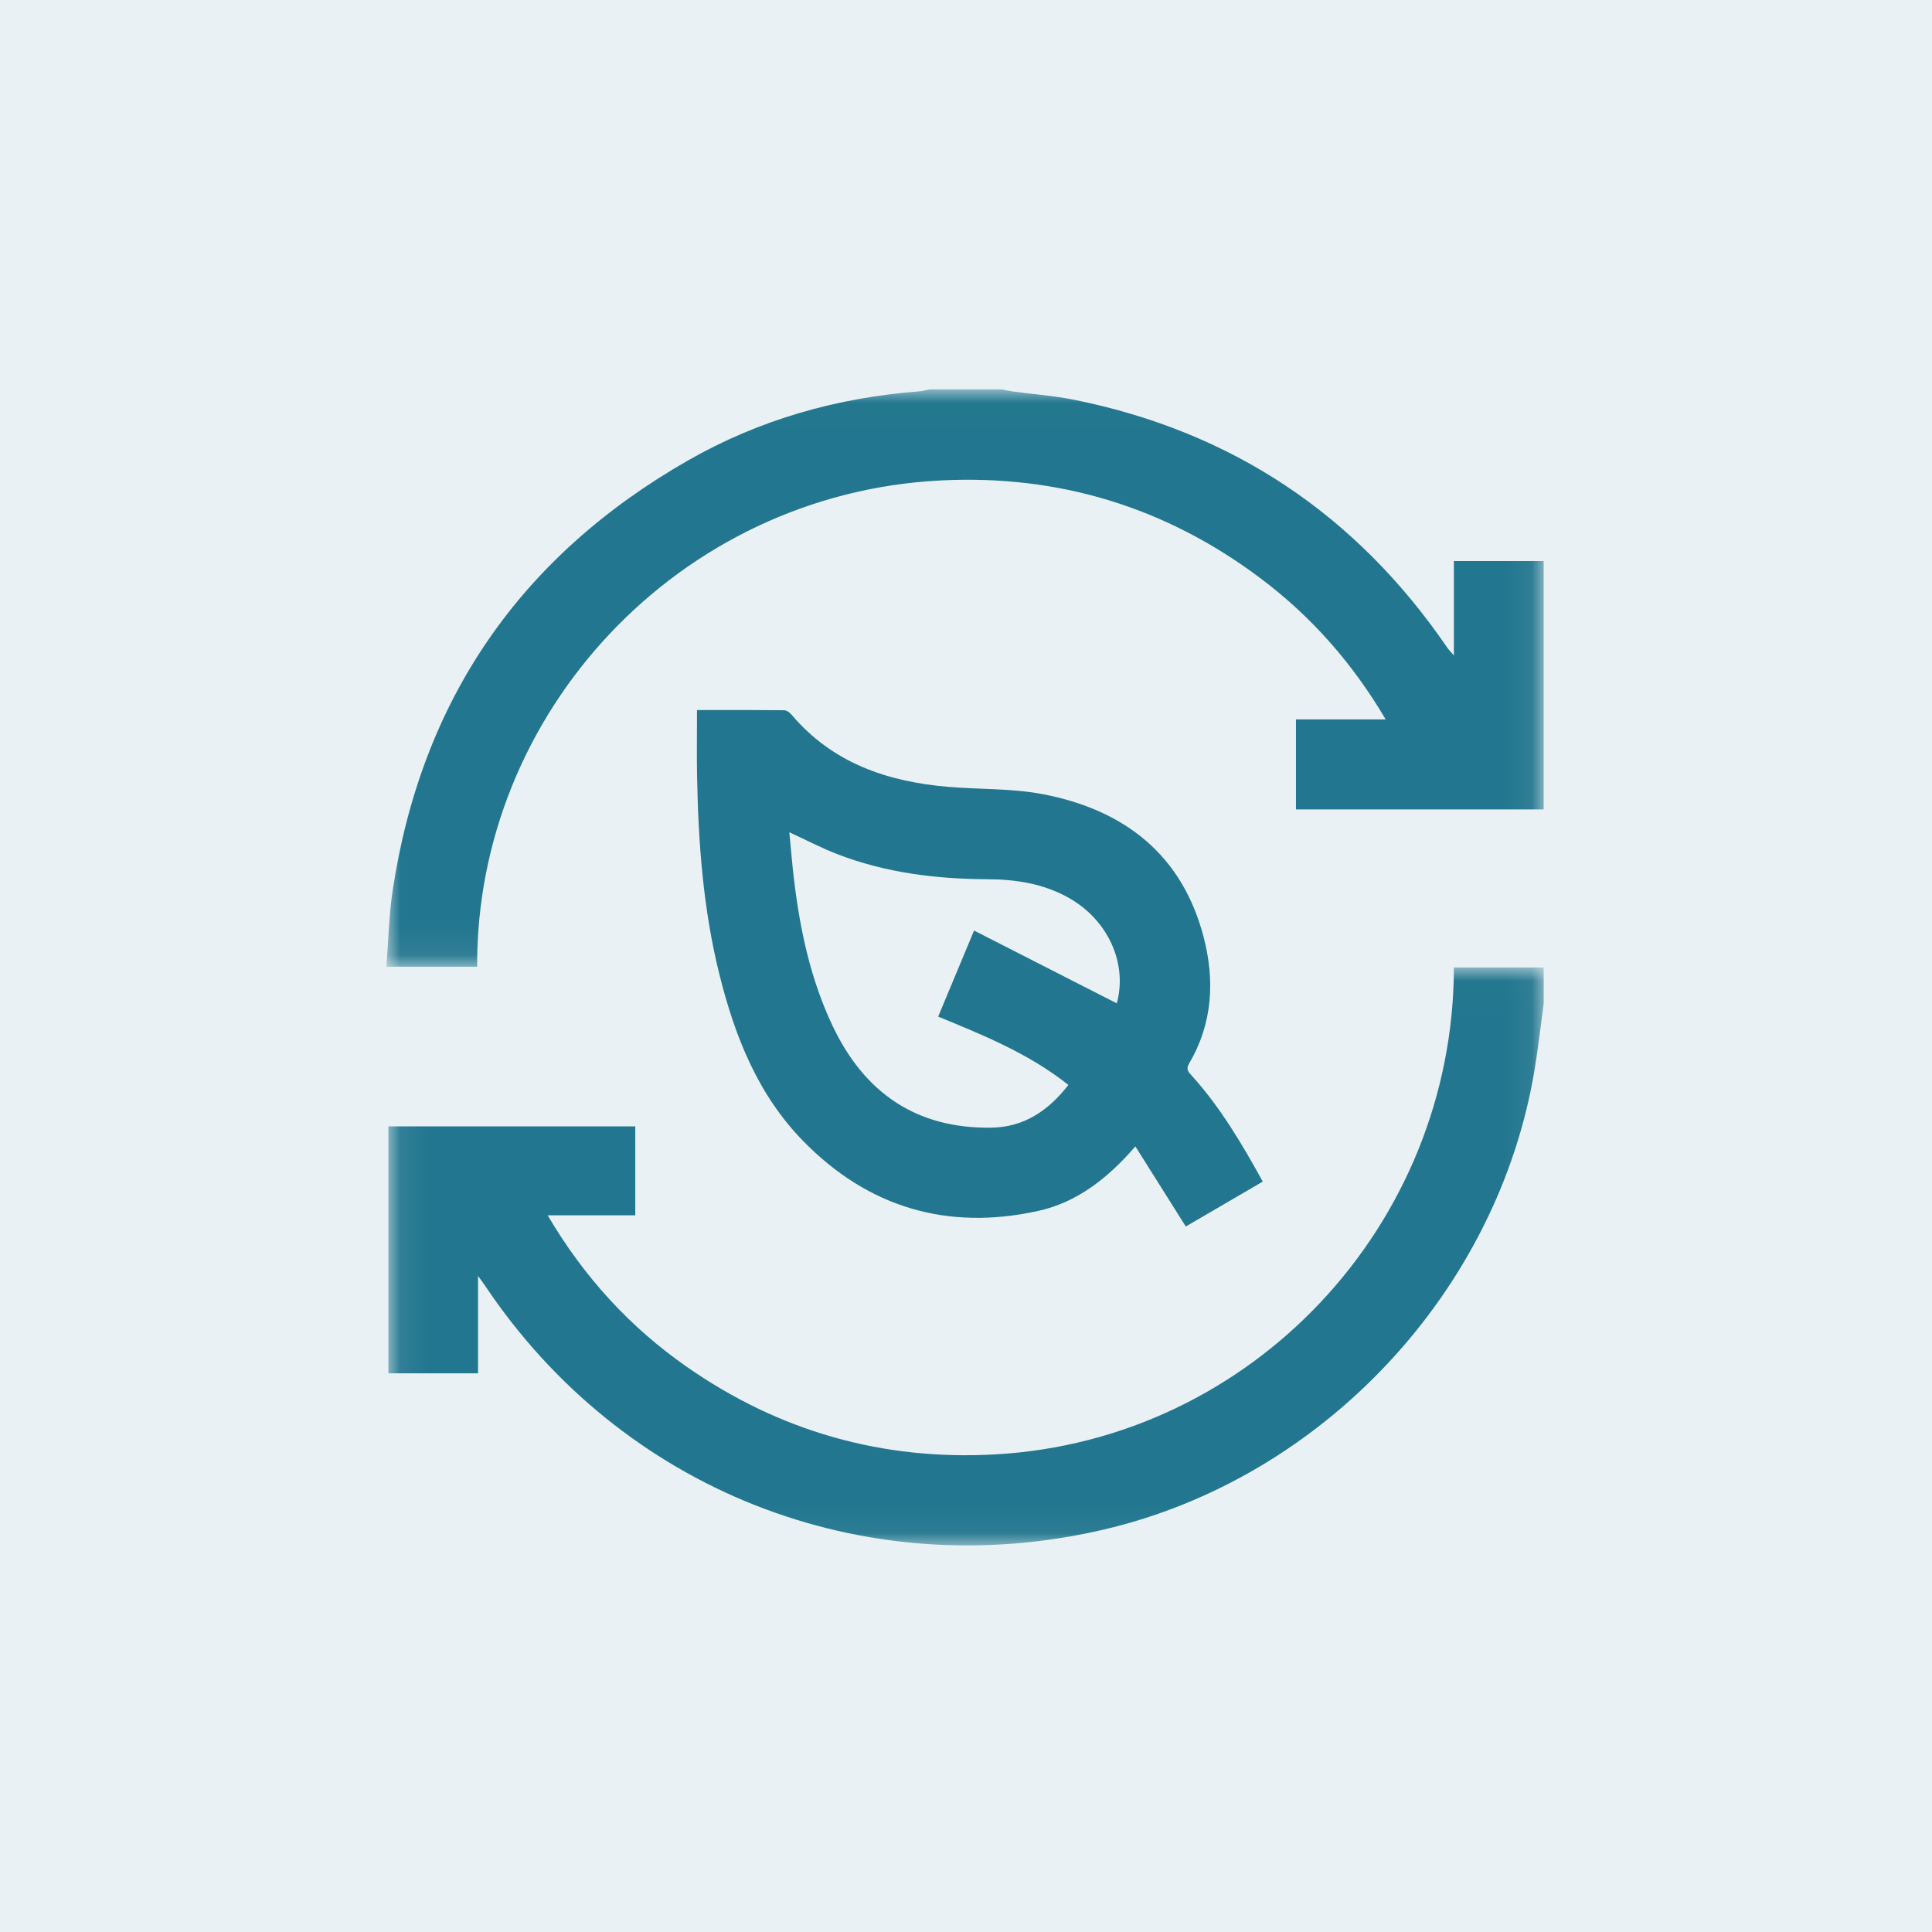
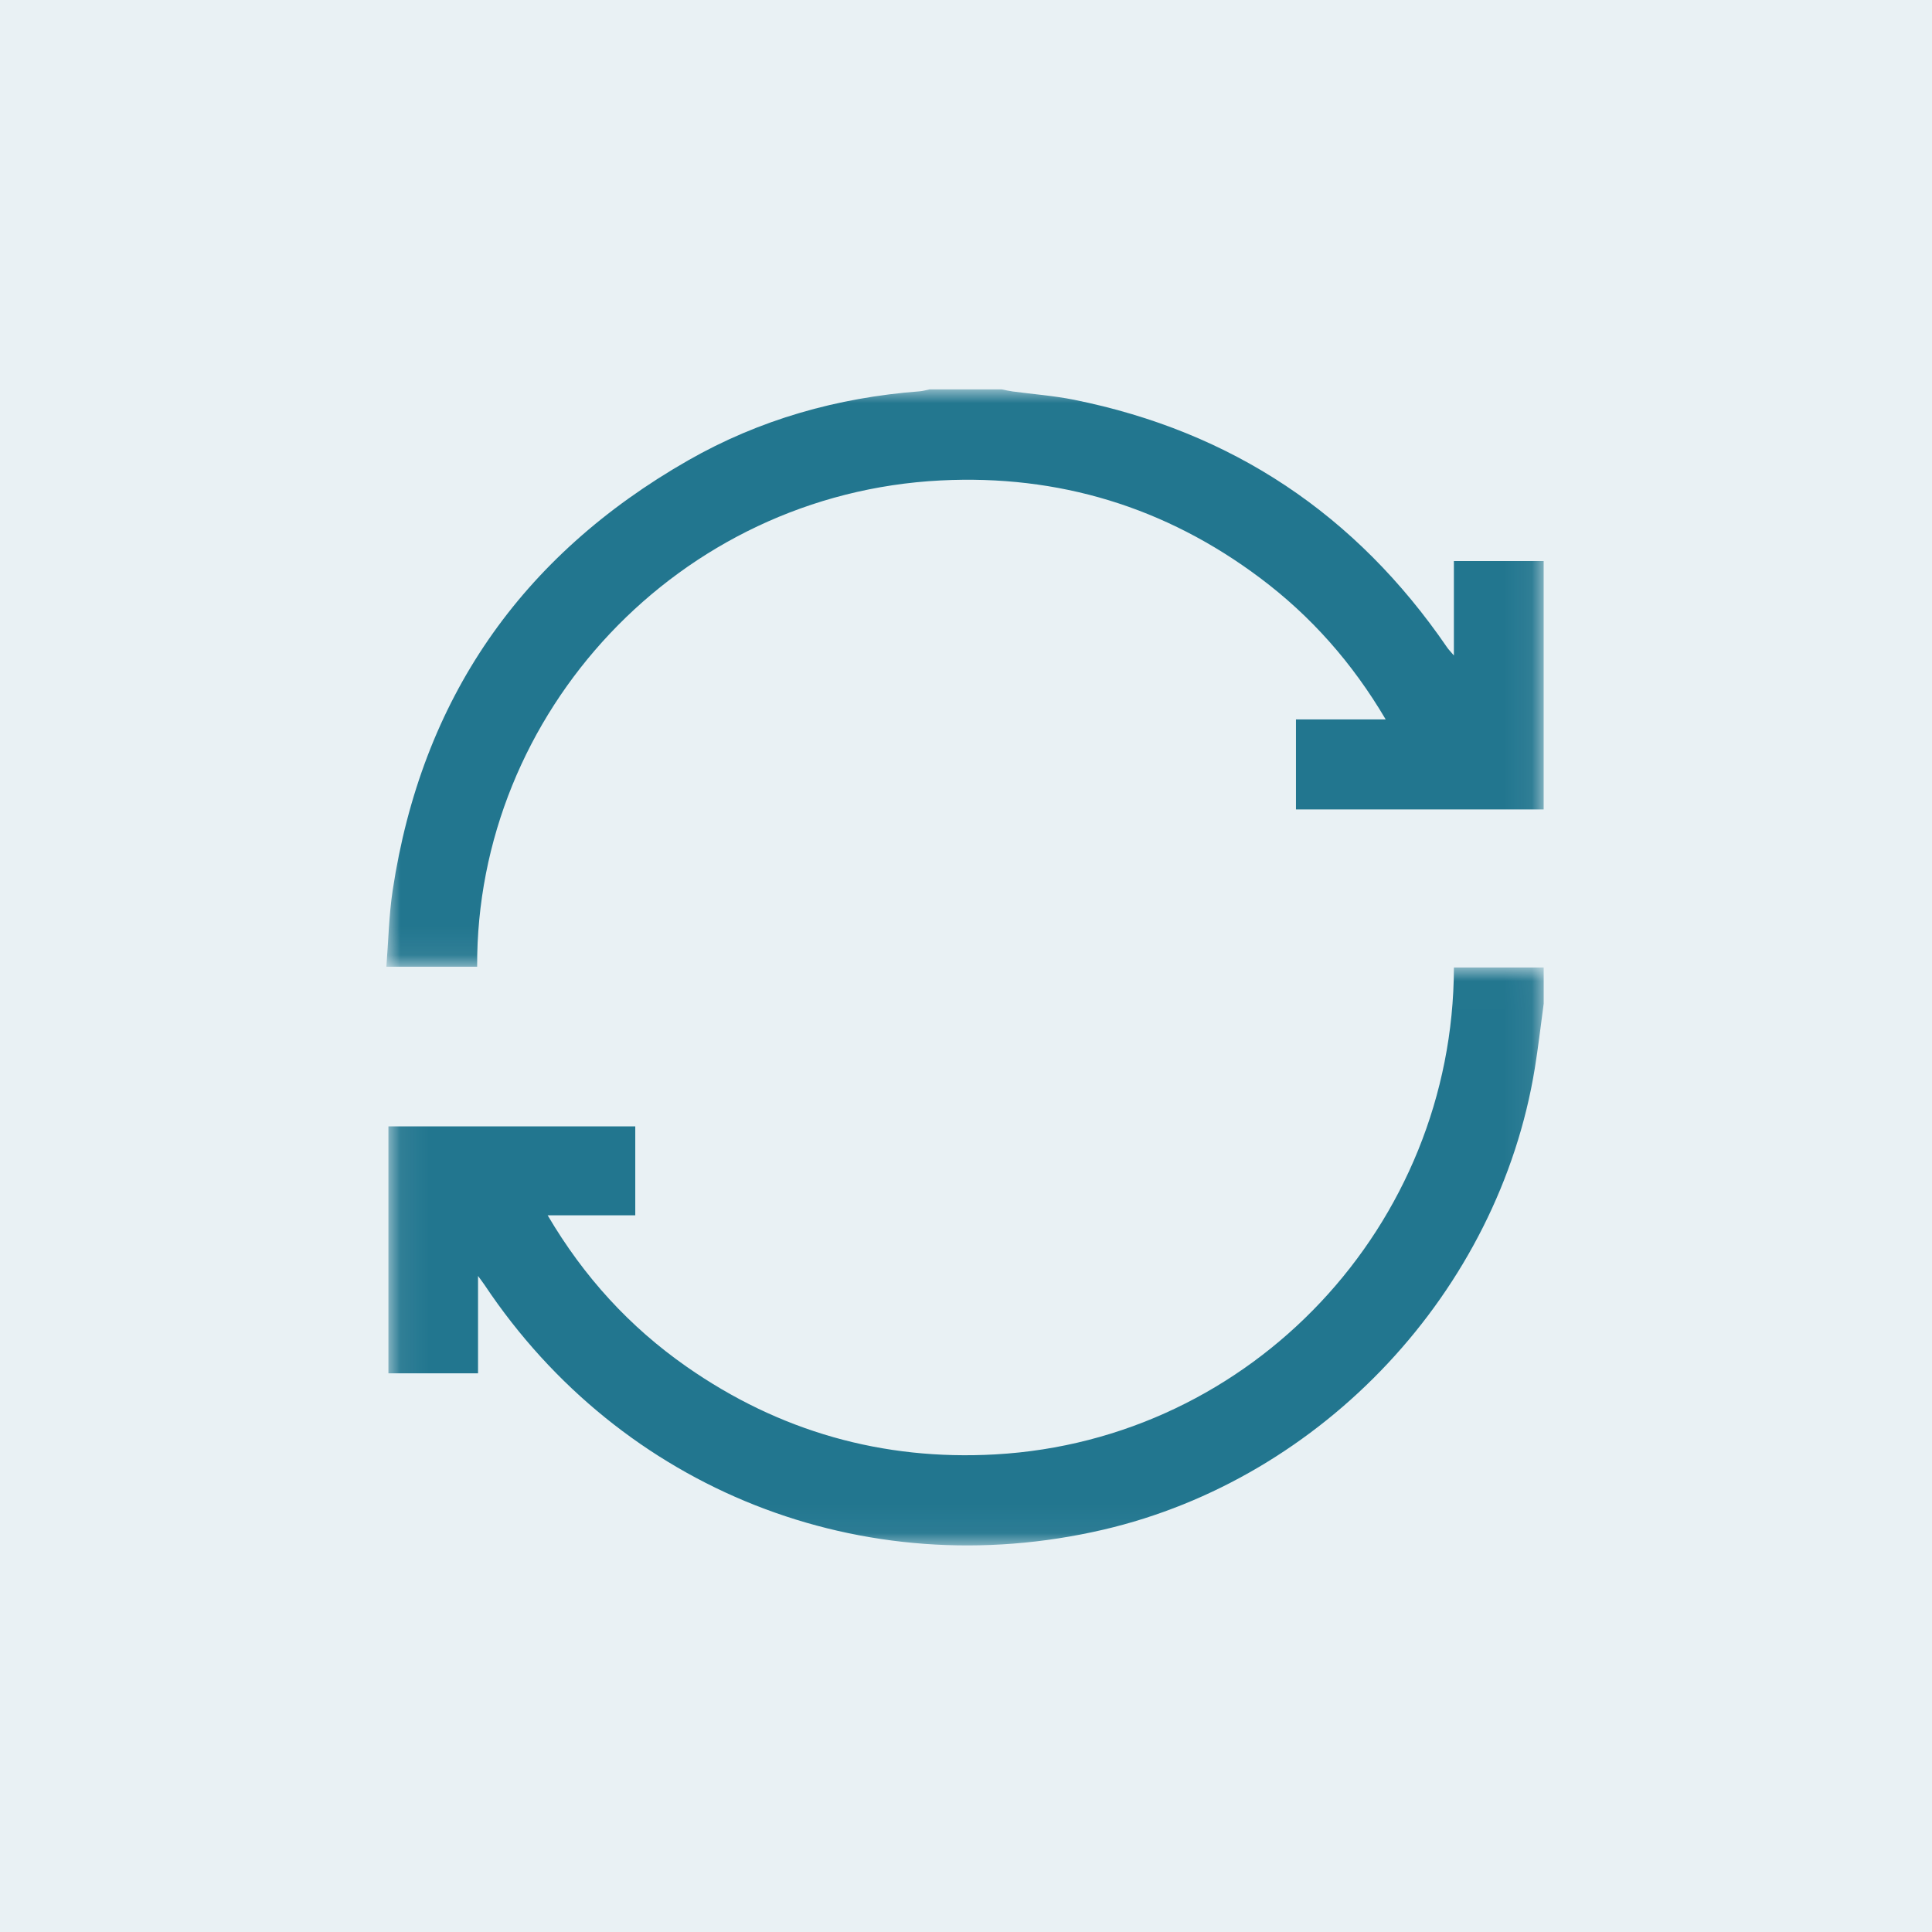
<svg xmlns="http://www.w3.org/2000/svg" height="70" viewBox="0 0 70 70" width="70">
  <mask id="a" fill="#fff">
    <path d="m.073.007h41.858v20.939h-41.858z" fill="#fff" fill-rule="evenodd" />
  </mask>
  <mask id="b" fill="#fff">
    <path d="m0 .007h41.931v20.918h-41.931z" fill="#fff" fill-rule="evenodd" />
  </mask>
  <g fill="#22768f" fill-rule="evenodd">
    <path d="m0 0h70v70h-70z" opacity=".1" />
    <g transform="translate(14 14)">
      <path d="m22.055 17.648c-4.082.228-7.826-.835-11.184-3.182-2.054-1.436-3.712-3.243-5.029-5.482h3.175v-3.222h-8.944v8.948h3.247v-3.528c.122.167.185.249.242.334 4.952 7.423 13.703 10.883 22.409 8.86 7.962-1.85 14.325-8.648 15.638-16.717.127-.778.215-1.562.322-2.343v-1.309h-3.253c-.019 9.327-7.308 17.121-16.623 17.641" mask="url(#a)" transform="translate(0 21.048)" />
      <path d="m38.677 6.225v3.421c-.124-.147-.193-.215-.247-.294-3.296-4.813-7.794-7.819-13.517-8.971-.732-.147-1.482-.201-2.224-.301-.133-.018-.263-.049-.395-.074h-2.618c-.119.024-.237.06-.356.069-2.978.227-5.798 1.023-8.388 2.503-6.065 3.465-9.658 8.659-10.705 15.58-.137.908-.154 1.834-.228 2.766h3.289c-.045-9.193 7.293-17.142 16.798-17.62 4.263-.215 8.137.962 11.563 3.529 1.845 1.382 3.346 3.075 4.557 5.13h-3.251v3.262h8.975v-9z" mask="url(#b)" transform="translate(0 .103)" />
-       <path d="m26.464 22.353c-1.697-.865-3.408-1.738-5.172-2.637-.465 1.114-.873 2.092-1.3 3.118 1.64.674 3.279 1.334 4.718 2.475-.717.924-1.6 1.53-2.786 1.548-2.72.043-4.601-1.257-5.753-3.679-.799-1.679-1.181-3.471-1.402-5.303-.068-.563-.112-1.129-.17-1.72.61.28 1.163.57 1.742.794 1.751.676 3.585.899 5.448.908 1.024.005 2.007.158 2.913.662 1.45.807 2.155 2.39 1.762 3.833m3.144-2.407c-.782-2.991-2.881-4.602-5.811-5.168-1.128-.218-2.305-.17-3.457-.269-2.201-.188-4.182-.865-5.665-2.618-.063-.075-.173-.155-.262-.156-1.044-.011-2.089-.007-3.159-.007 0 .823-.011 1.597.002 2.372.043 2.43.221 4.845.811 7.213.557 2.235 1.391 4.347 3.028 6.024 2.354 2.413 5.226 3.261 8.512 2.54 1.412-.31 2.528-1.18 3.529-2.341.621.986 1.219 1.937 1.827 2.903.923-.538 1.838-1.072 2.789-1.627-.761-1.377-1.534-2.69-2.566-3.831-.118-.13-.233-.228-.102-.449.855-1.447.935-3.014.524-4.587" />
    </g>
  </g>
</svg>